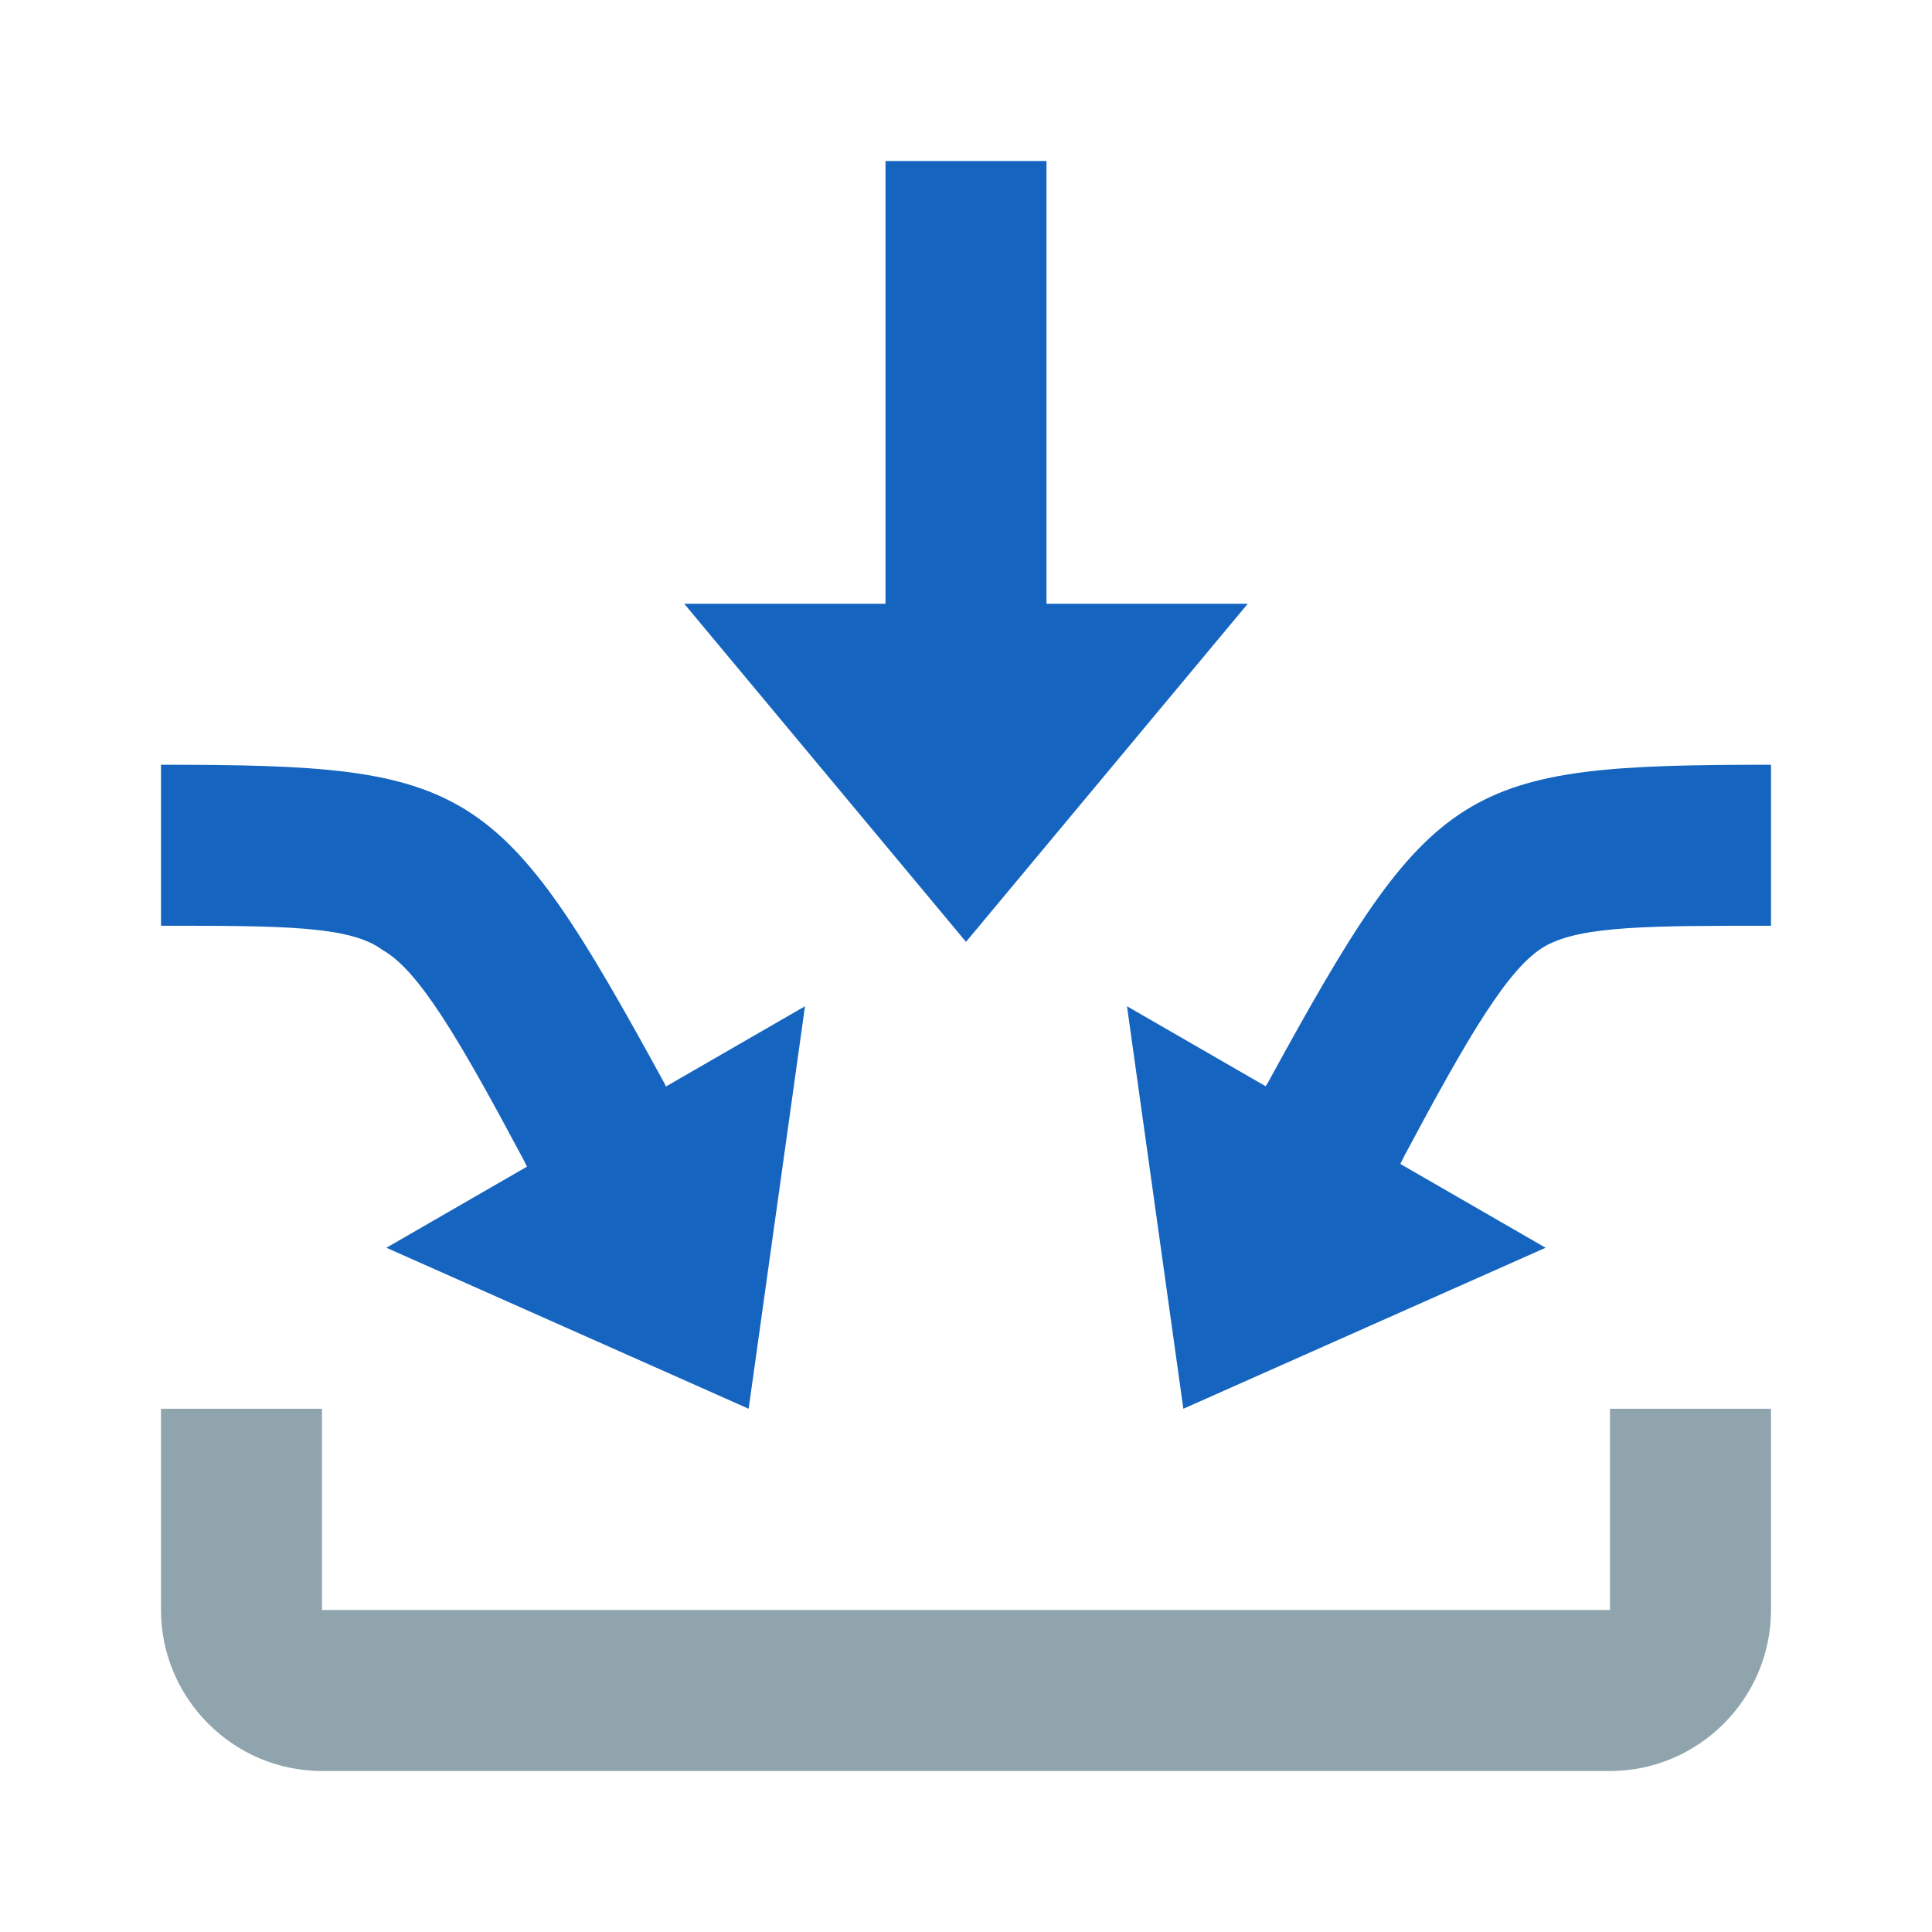
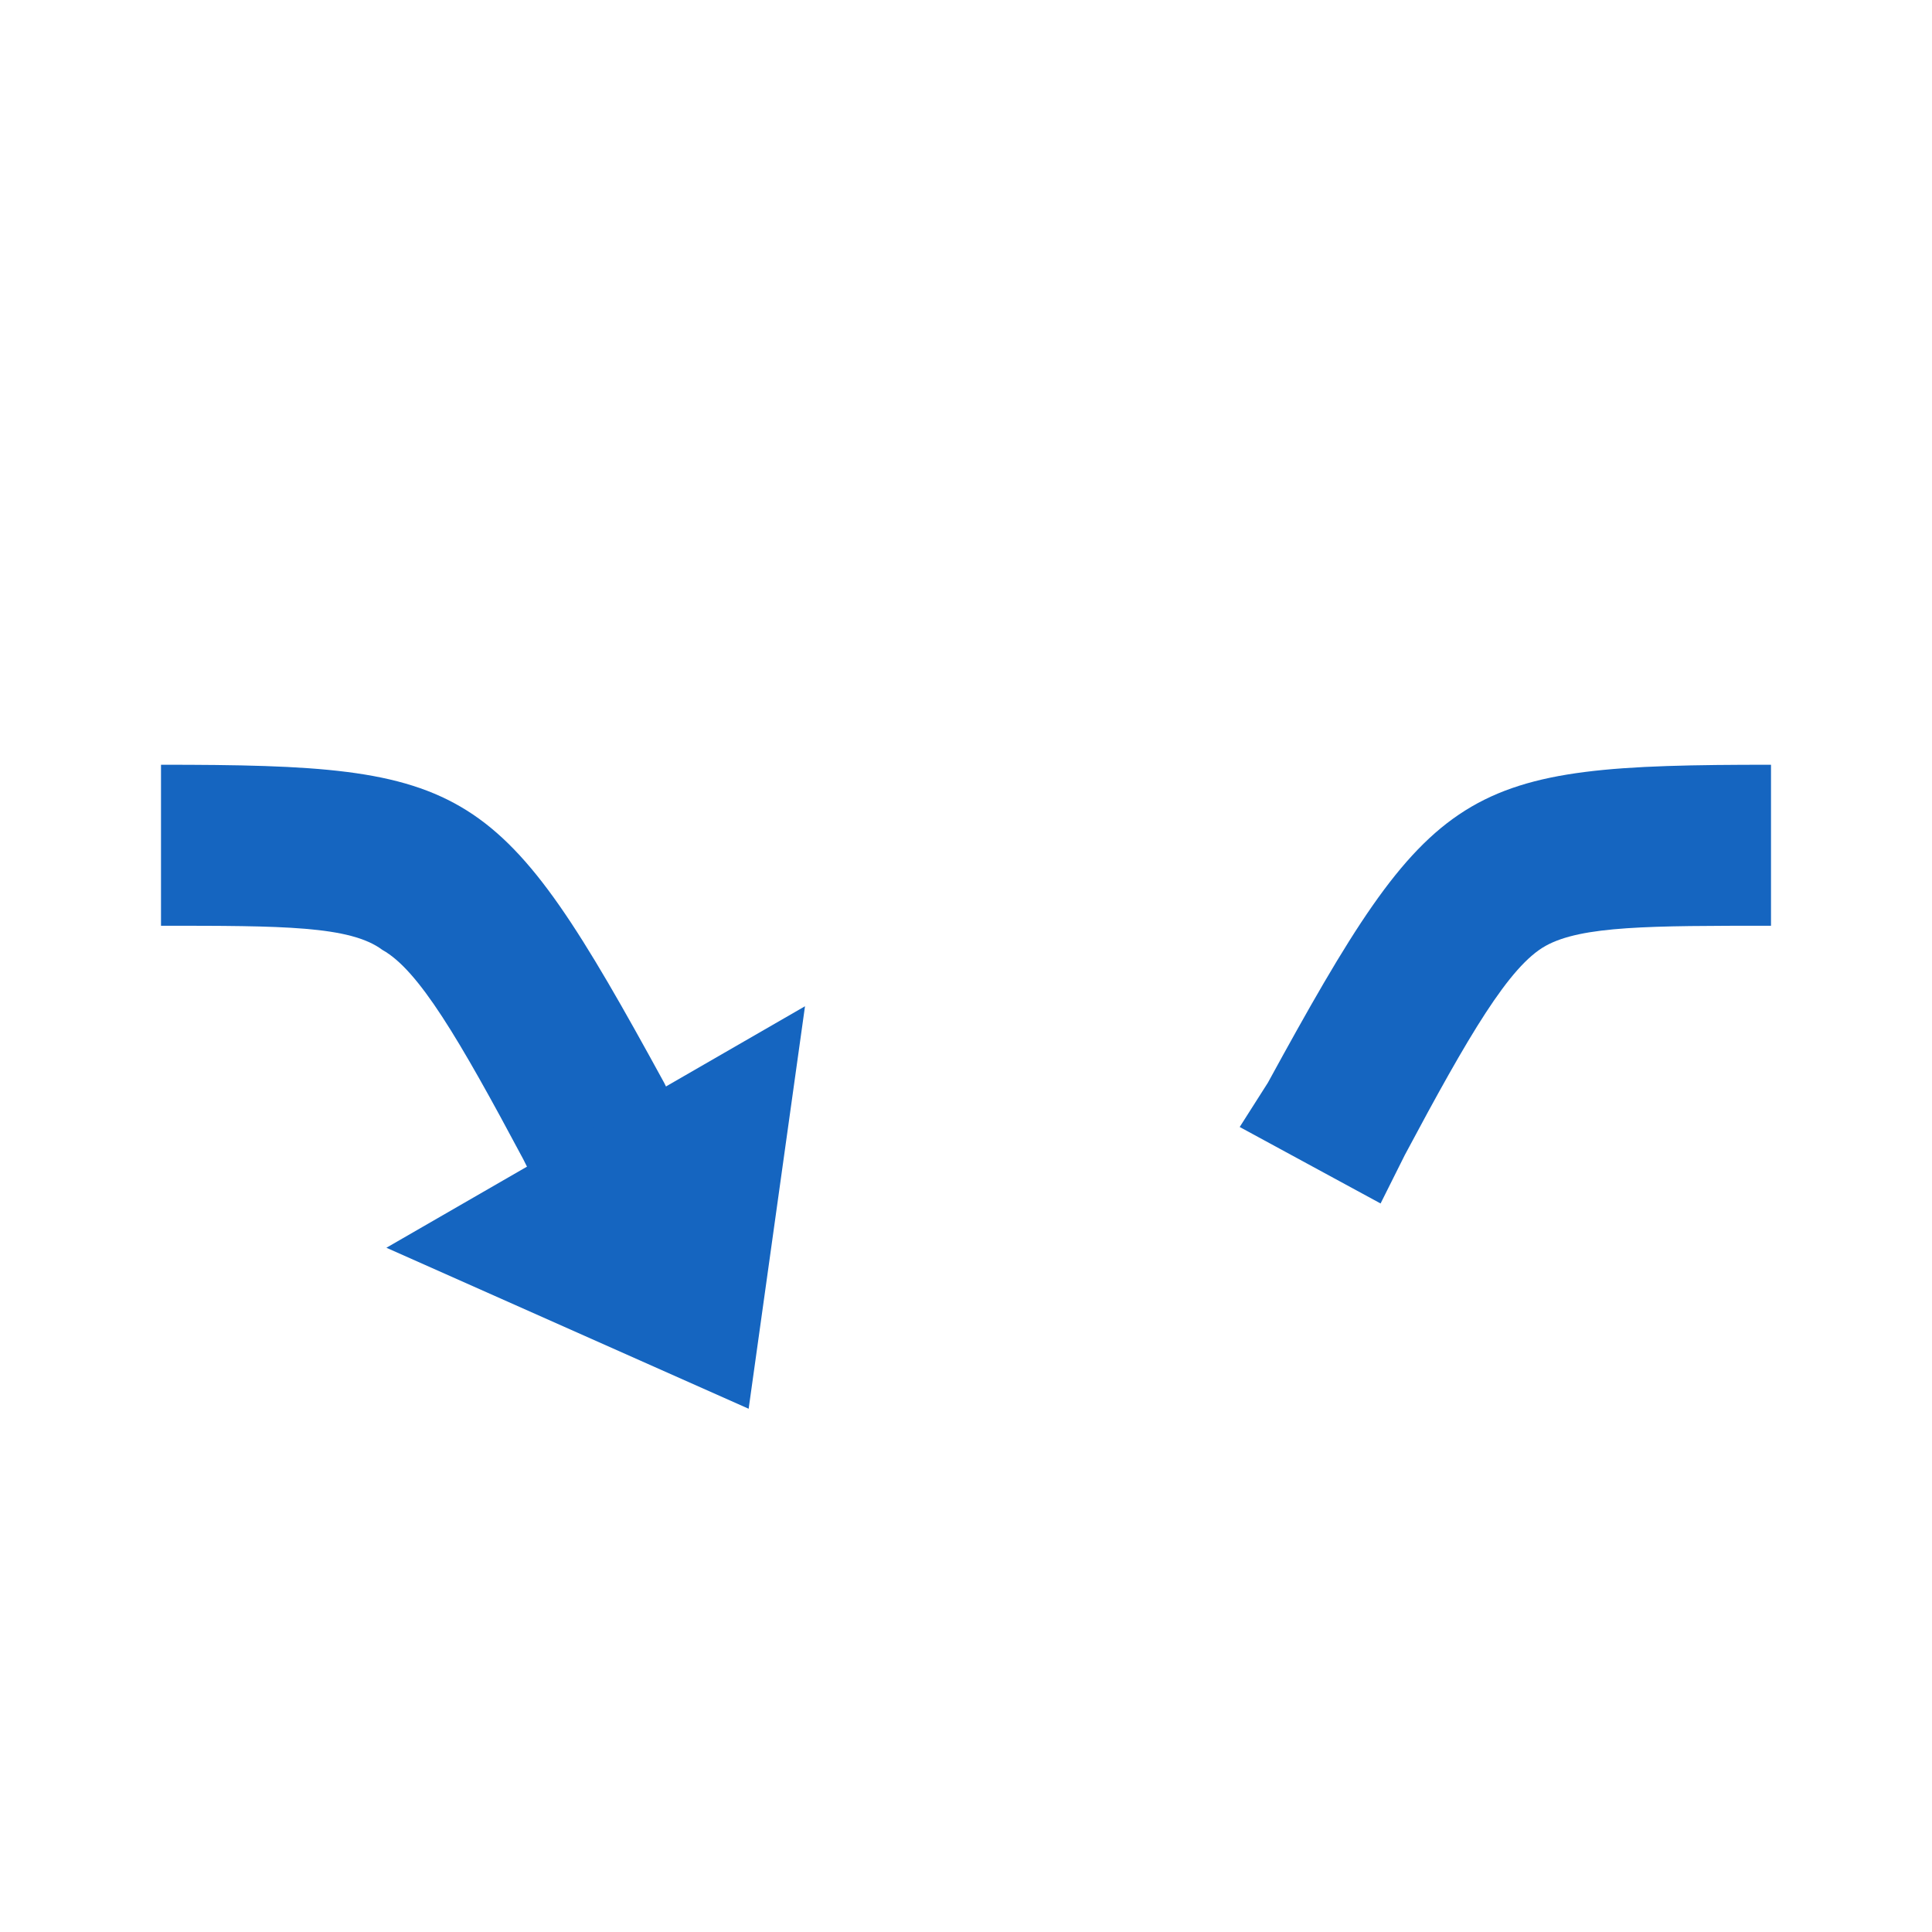
<svg xmlns="http://www.w3.org/2000/svg" width="800px" height="800px" viewBox="0 0 48 48" version="1" enable-background="new 0 0 48 48">
-   <path fill="#90A4AE" d="M40,35v5H8v-5H4v5c0,2.2,1.8,4,4,4h32c2.2,0,4-1.8,4-4v-5H40z" />
  <g fill="#1565C0">
-     <polygon points="24,23.4 17,15 31,15" />
-     <rect x="22" y="4" width="4" height="14" />
    <path d="M31.5,26.9L30.8,28l3.5,1.9l0.6-1.2c1.6-3,2.6-4.7,3.5-5.2C39.3,23,41,23,44,23v-4 C36.3,19,35.6,19.4,31.5,26.9z" />
-     <polygon points="38.4,31 29.4,35 28,25" />
    <path d="M16.5,26.9l0.6,1.2L13.6,30L13,28.8c-1.6-3-2.6-4.7-3.5-5.2C8.7,23,7,23,4,23v-4 C11.7,19,12.4,19.4,16.5,26.9z" />
    <polygon points="20,25 18.6,35 9.6,31" />
  </g>
</svg>